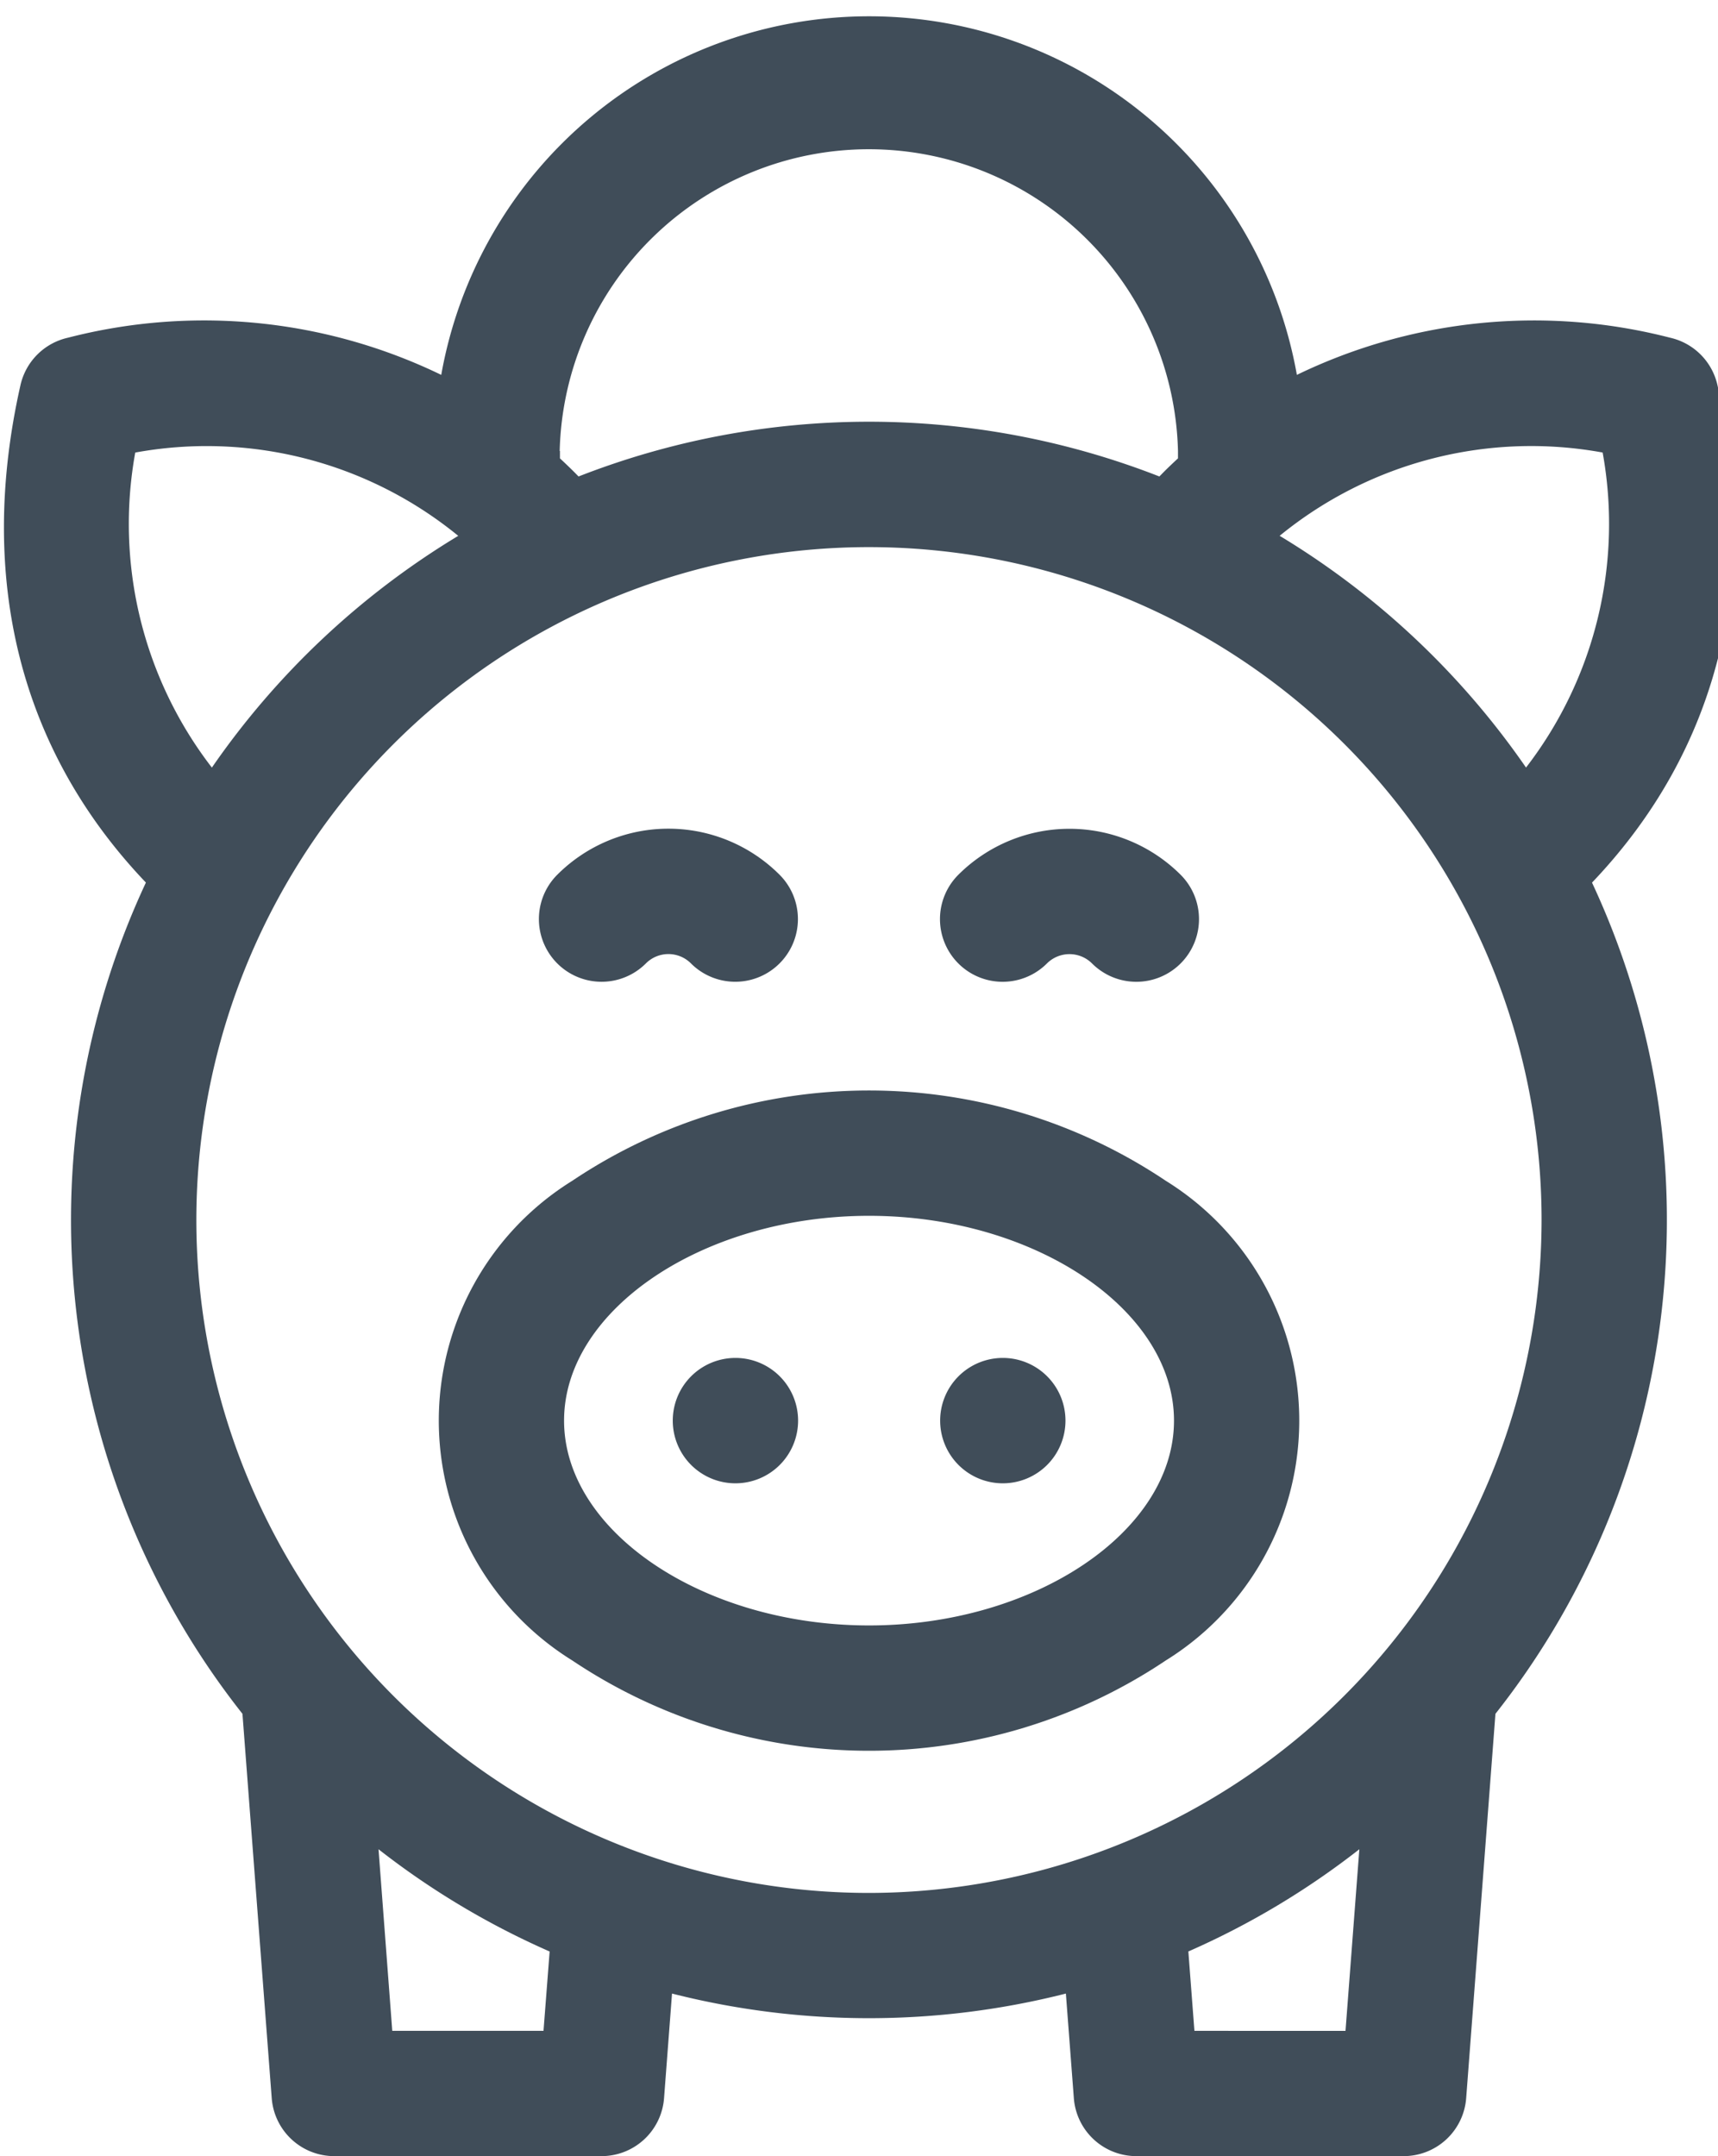
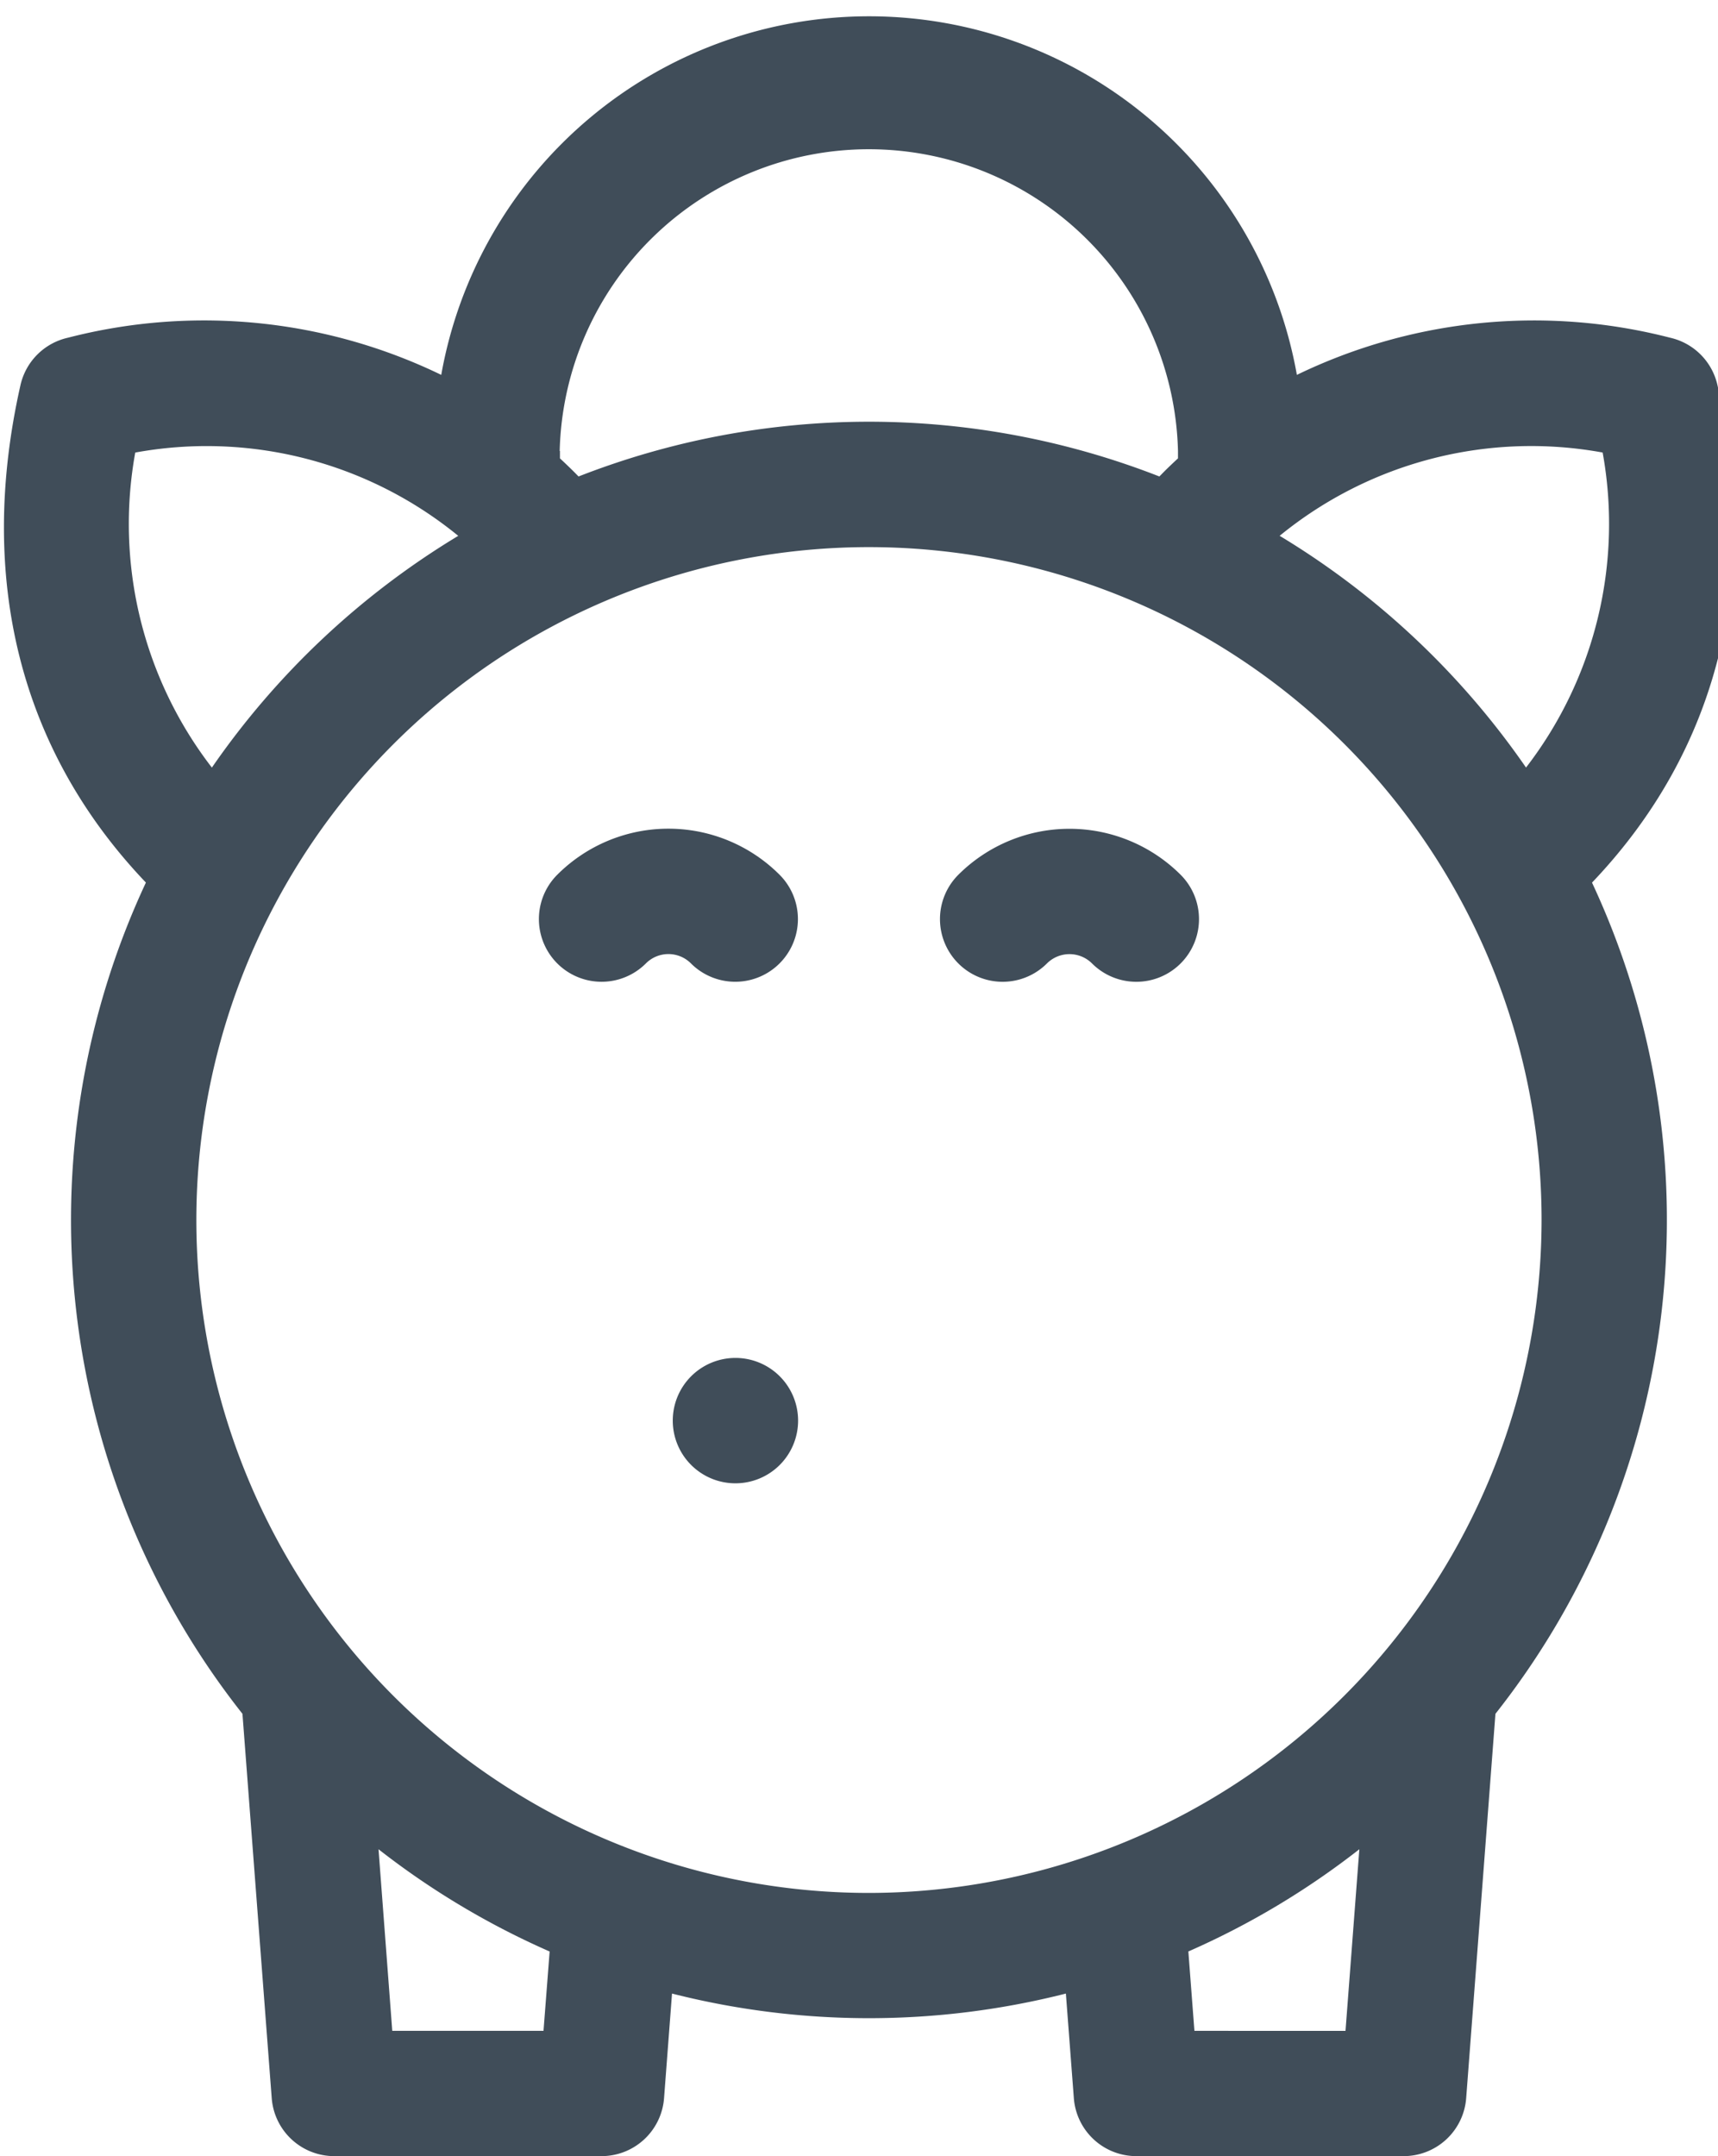
<svg xmlns="http://www.w3.org/2000/svg" width="55" height="69" viewBox="0 0 55 69">
  <defs>
    <clipPath id="clip-path">
      <rect id="Rectangle_165" data-name="Rectangle 165" width="55" height="69" transform="translate(0 -0.237)" fill="#404d59" />
    </clipPath>
  </defs>
  <g id="Group_840" data-name="Group 840" transform="translate(0 0.548)">
    <g id="Group_444" data-name="Group 444" transform="translate(0 -0.311)">
      <g id="Group_443" data-name="Group 443" clip-path="url(#clip-path)">
        <path id="Path_216" data-name="Path 216" d="M51.549,27.721C55.576,23.5,56.965,18,55.564,11.8a2.006,2.006,0,0,0-1.515-1.515A17.431,17.431,0,0,0,42.1,11.474a13.911,13.911,0,0,0-27.392,0A17.432,17.432,0,0,0,2.753,10.286,2.006,2.006,0,0,0,1.238,11.8c-1.4,6.2-.012,11.7,4.015,15.92a25.5,25.5,0,0,0,3.091,26.6l.937,12.3a2.007,2.007,0,0,0,2,1.854h8.56a2.007,2.007,0,0,0,2-1.854l.255-3.348a25.617,25.617,0,0,0,12.609,0l.255,3.348a2.006,2.006,0,0,0,2,1.854h8.56a2.007,2.007,0,0,0,2-1.854l.937-12.3a25.5,25.5,0,0,0,3.091-26.6m.341-13.761a12.766,12.766,0,0,1-2.453,10.081,25.743,25.743,0,0,0-7.887-7.416,12.726,12.726,0,0,1,10.34-2.665M18.5,13.91a9.9,9.9,0,0,1,19.794,0c0,.079,0,.157,0,.236-.162.151-.322.3-.48.461l-.116.118a25.544,25.544,0,0,0-18.594,0l-.116-.118c-.158-.158-.318-.311-.48-.461,0-.079,0-.158,0-.237M4.912,13.96a12.724,12.724,0,0,1,10.34,2.665,25.743,25.743,0,0,0-7.887,7.416A12.765,12.765,0,0,1,4.912,13.96m13.07,50.505H13.14L12.7,58.654a25.564,25.564,0,0,0,5.478,3.272Zm20.838,0-.194-2.54A25.564,25.564,0,0,0,44.1,58.654l-.443,5.812ZM28.4,60.052A21.533,21.533,0,1,1,49.934,38.519,21.557,21.557,0,0,1,28.4,60.052" transform="translate(-0.582 0.285)" fill="#404d59" />
      </g>
    </g>
    <g id="Group_446" data-name="Group 446" transform="translate(0 -0.311)">
      <g id="Group_445" data-name="Group 445" clip-path="url(#clip-path)">
-         <path id="Path_217" data-name="Path 217" d="M102.028,195.641a17.062,17.062,0,0,0-19,0,9.029,9.029,0,0,0,0,15.35,17.062,17.062,0,0,0,19,0,9.029,9.029,0,0,0,0-15.35m-9.5,14.229c-5.292,0-9.763-3-9.763-6.554s4.471-6.554,9.763-6.554,9.763,3,9.763,6.554-4.471,6.554-9.763,6.554" transform="translate(-64.707 -158.093)" fill="#404d59" />
        <path id="Path_218" data-name="Path 218" d="M100.175,150.088a1.019,1.019,0,0,1,1.442,0,2.006,2.006,0,0,0,2.837-2.837,5.032,5.032,0,0,0-7.117,0,2.006,2.006,0,0,0,2.838,2.837" transform="translate(-79.497 -119.496)" fill="#404d59" />
        <path id="Path_219" data-name="Path 219" d="M172.174,150.1a1.023,1.023,0,0,1,1.443,0,2.006,2.006,0,0,0,2.837-2.837,5.038,5.038,0,0,0-7.117,0,2.006,2.006,0,0,0,2.837,2.837" transform="translate(-138.657 -119.507)" fill="#404d59" />
        <path id="Path_220" data-name="Path 220" d="M122.769,240.75h0a2.006,2.006,0,1,0,2.008,2.006,2.005,2.005,0,0,0-2.008-2.006" transform="translate(-99.227 -197.533)" fill="#404d59" />
-         <path id="Path_221" data-name="Path 221" d="M170.769,240.75h0a2.006,2.006,0,1,0,2.008,2.006,2.005,2.005,0,0,0-2.008-2.006" transform="translate(-138.667 -197.533)" fill="#404d59" />
      </g>
    </g>
  </g>
</svg>